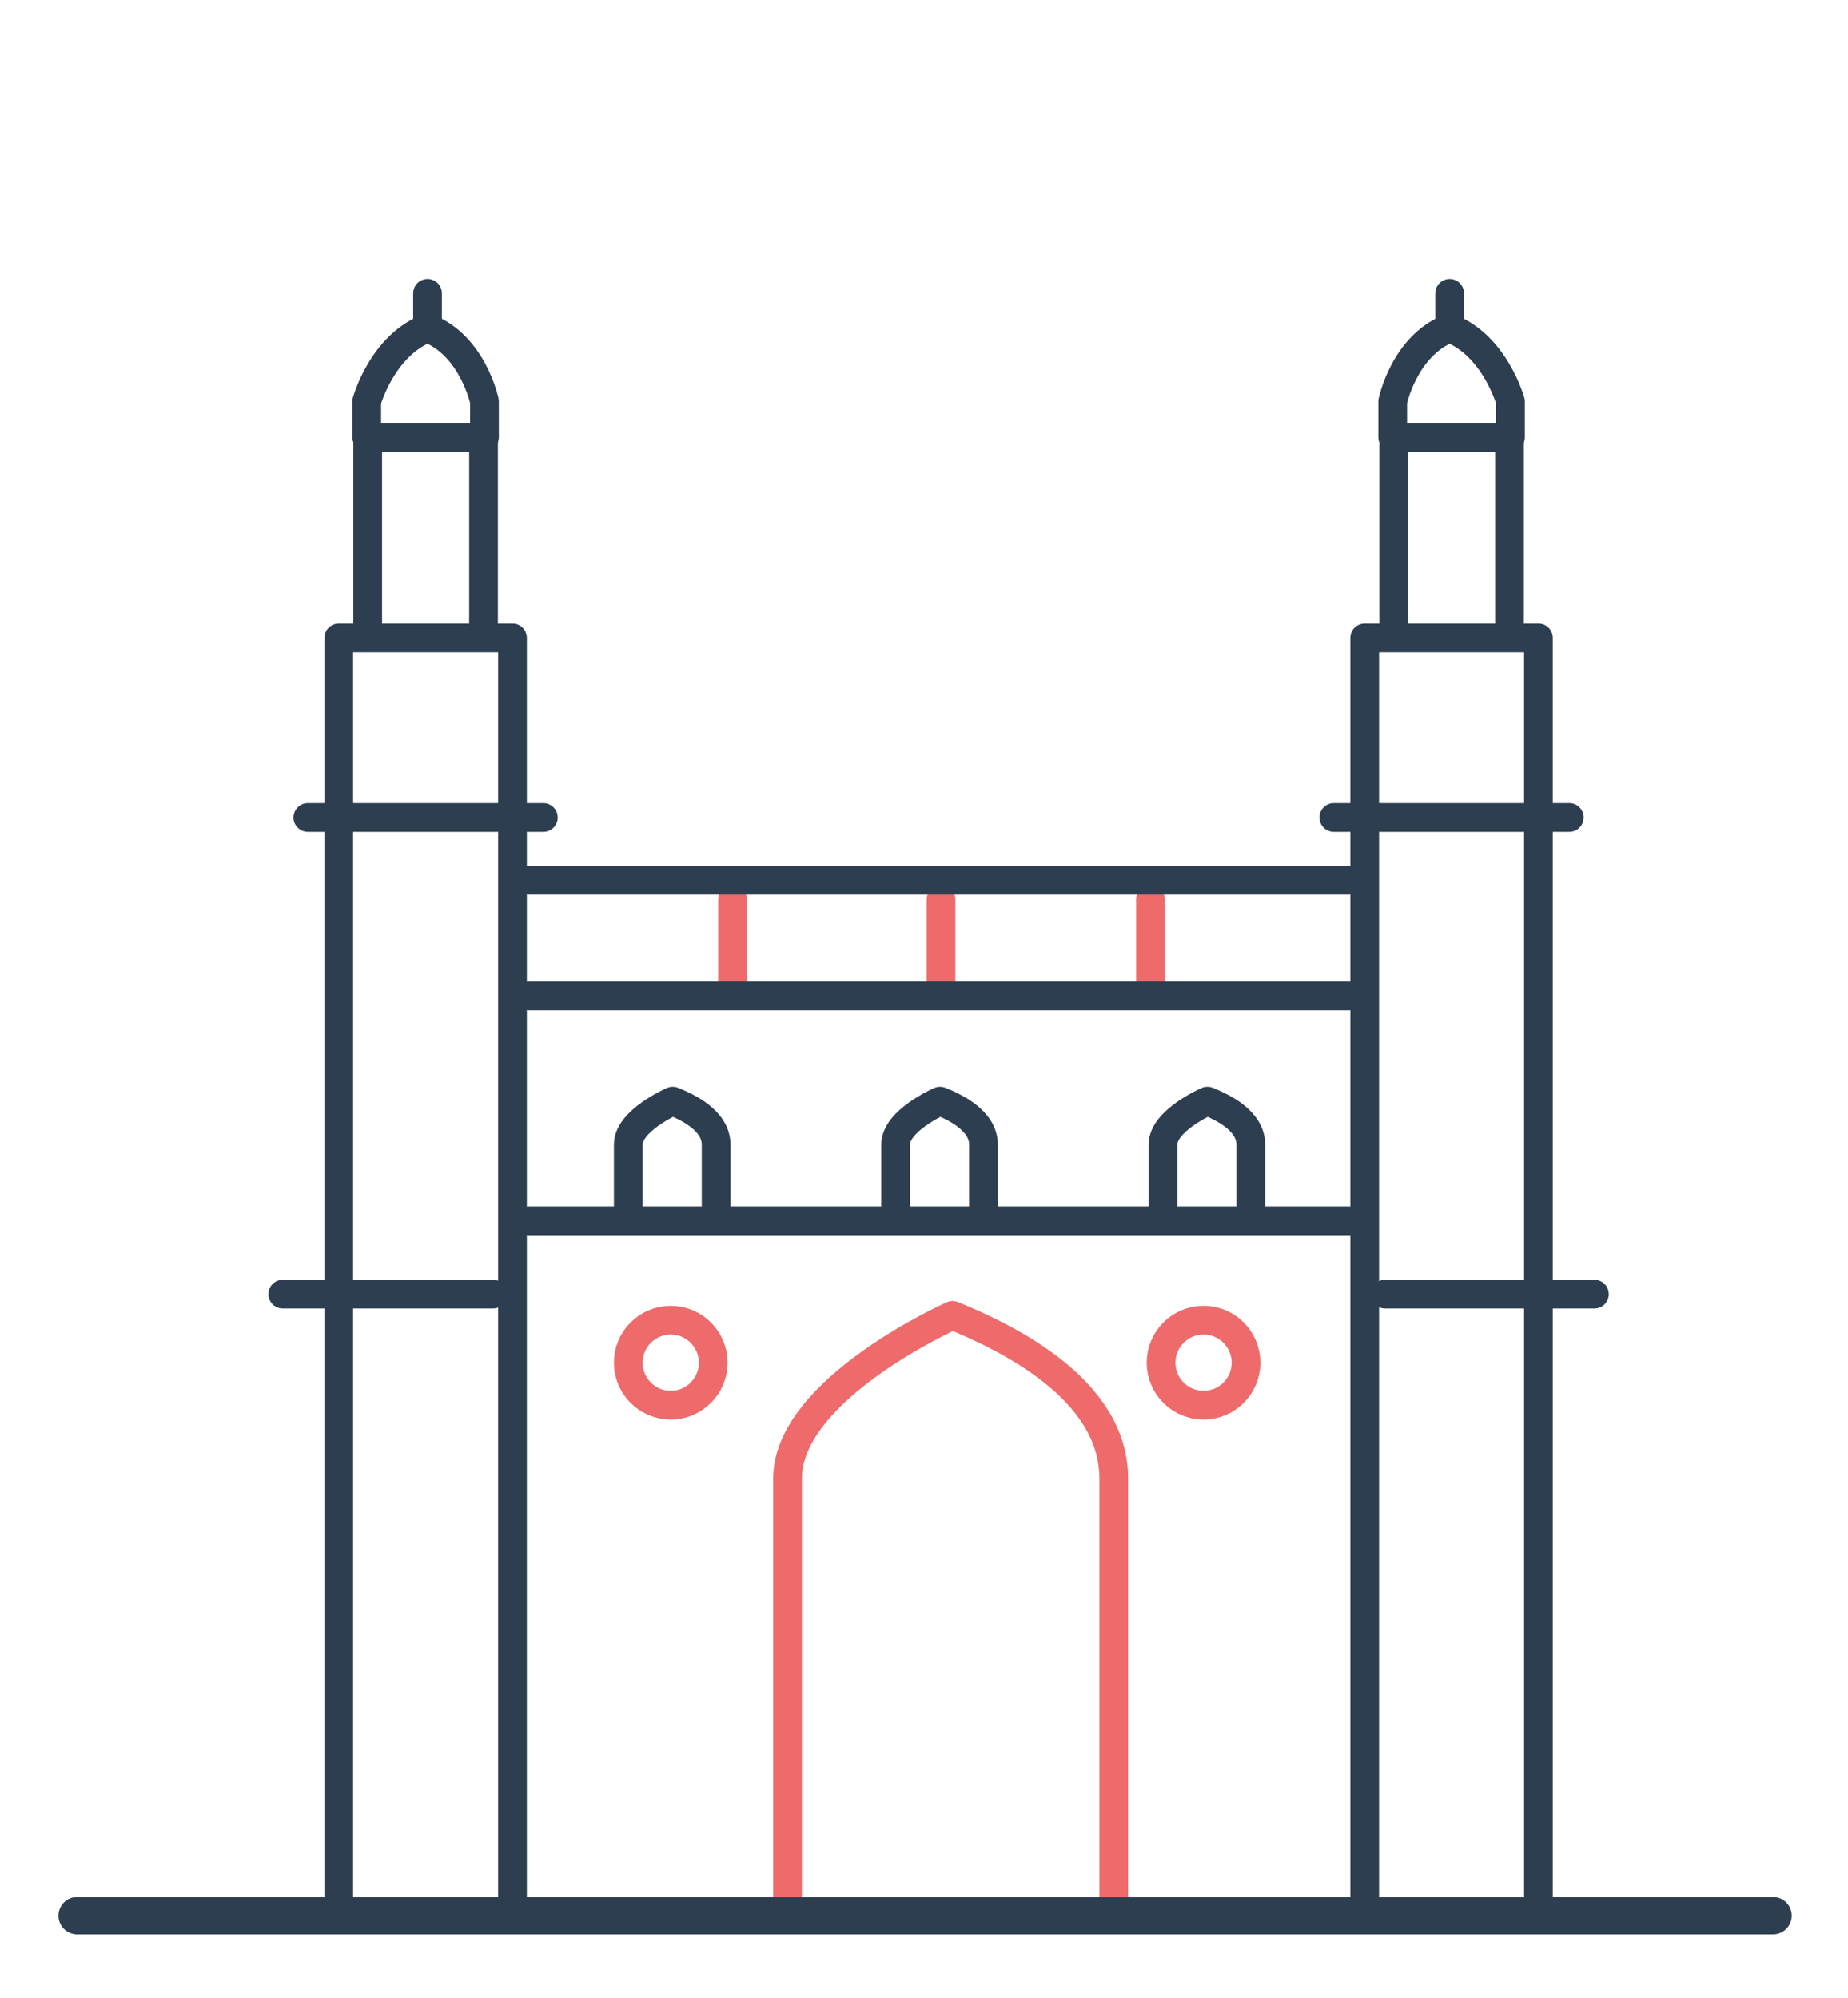
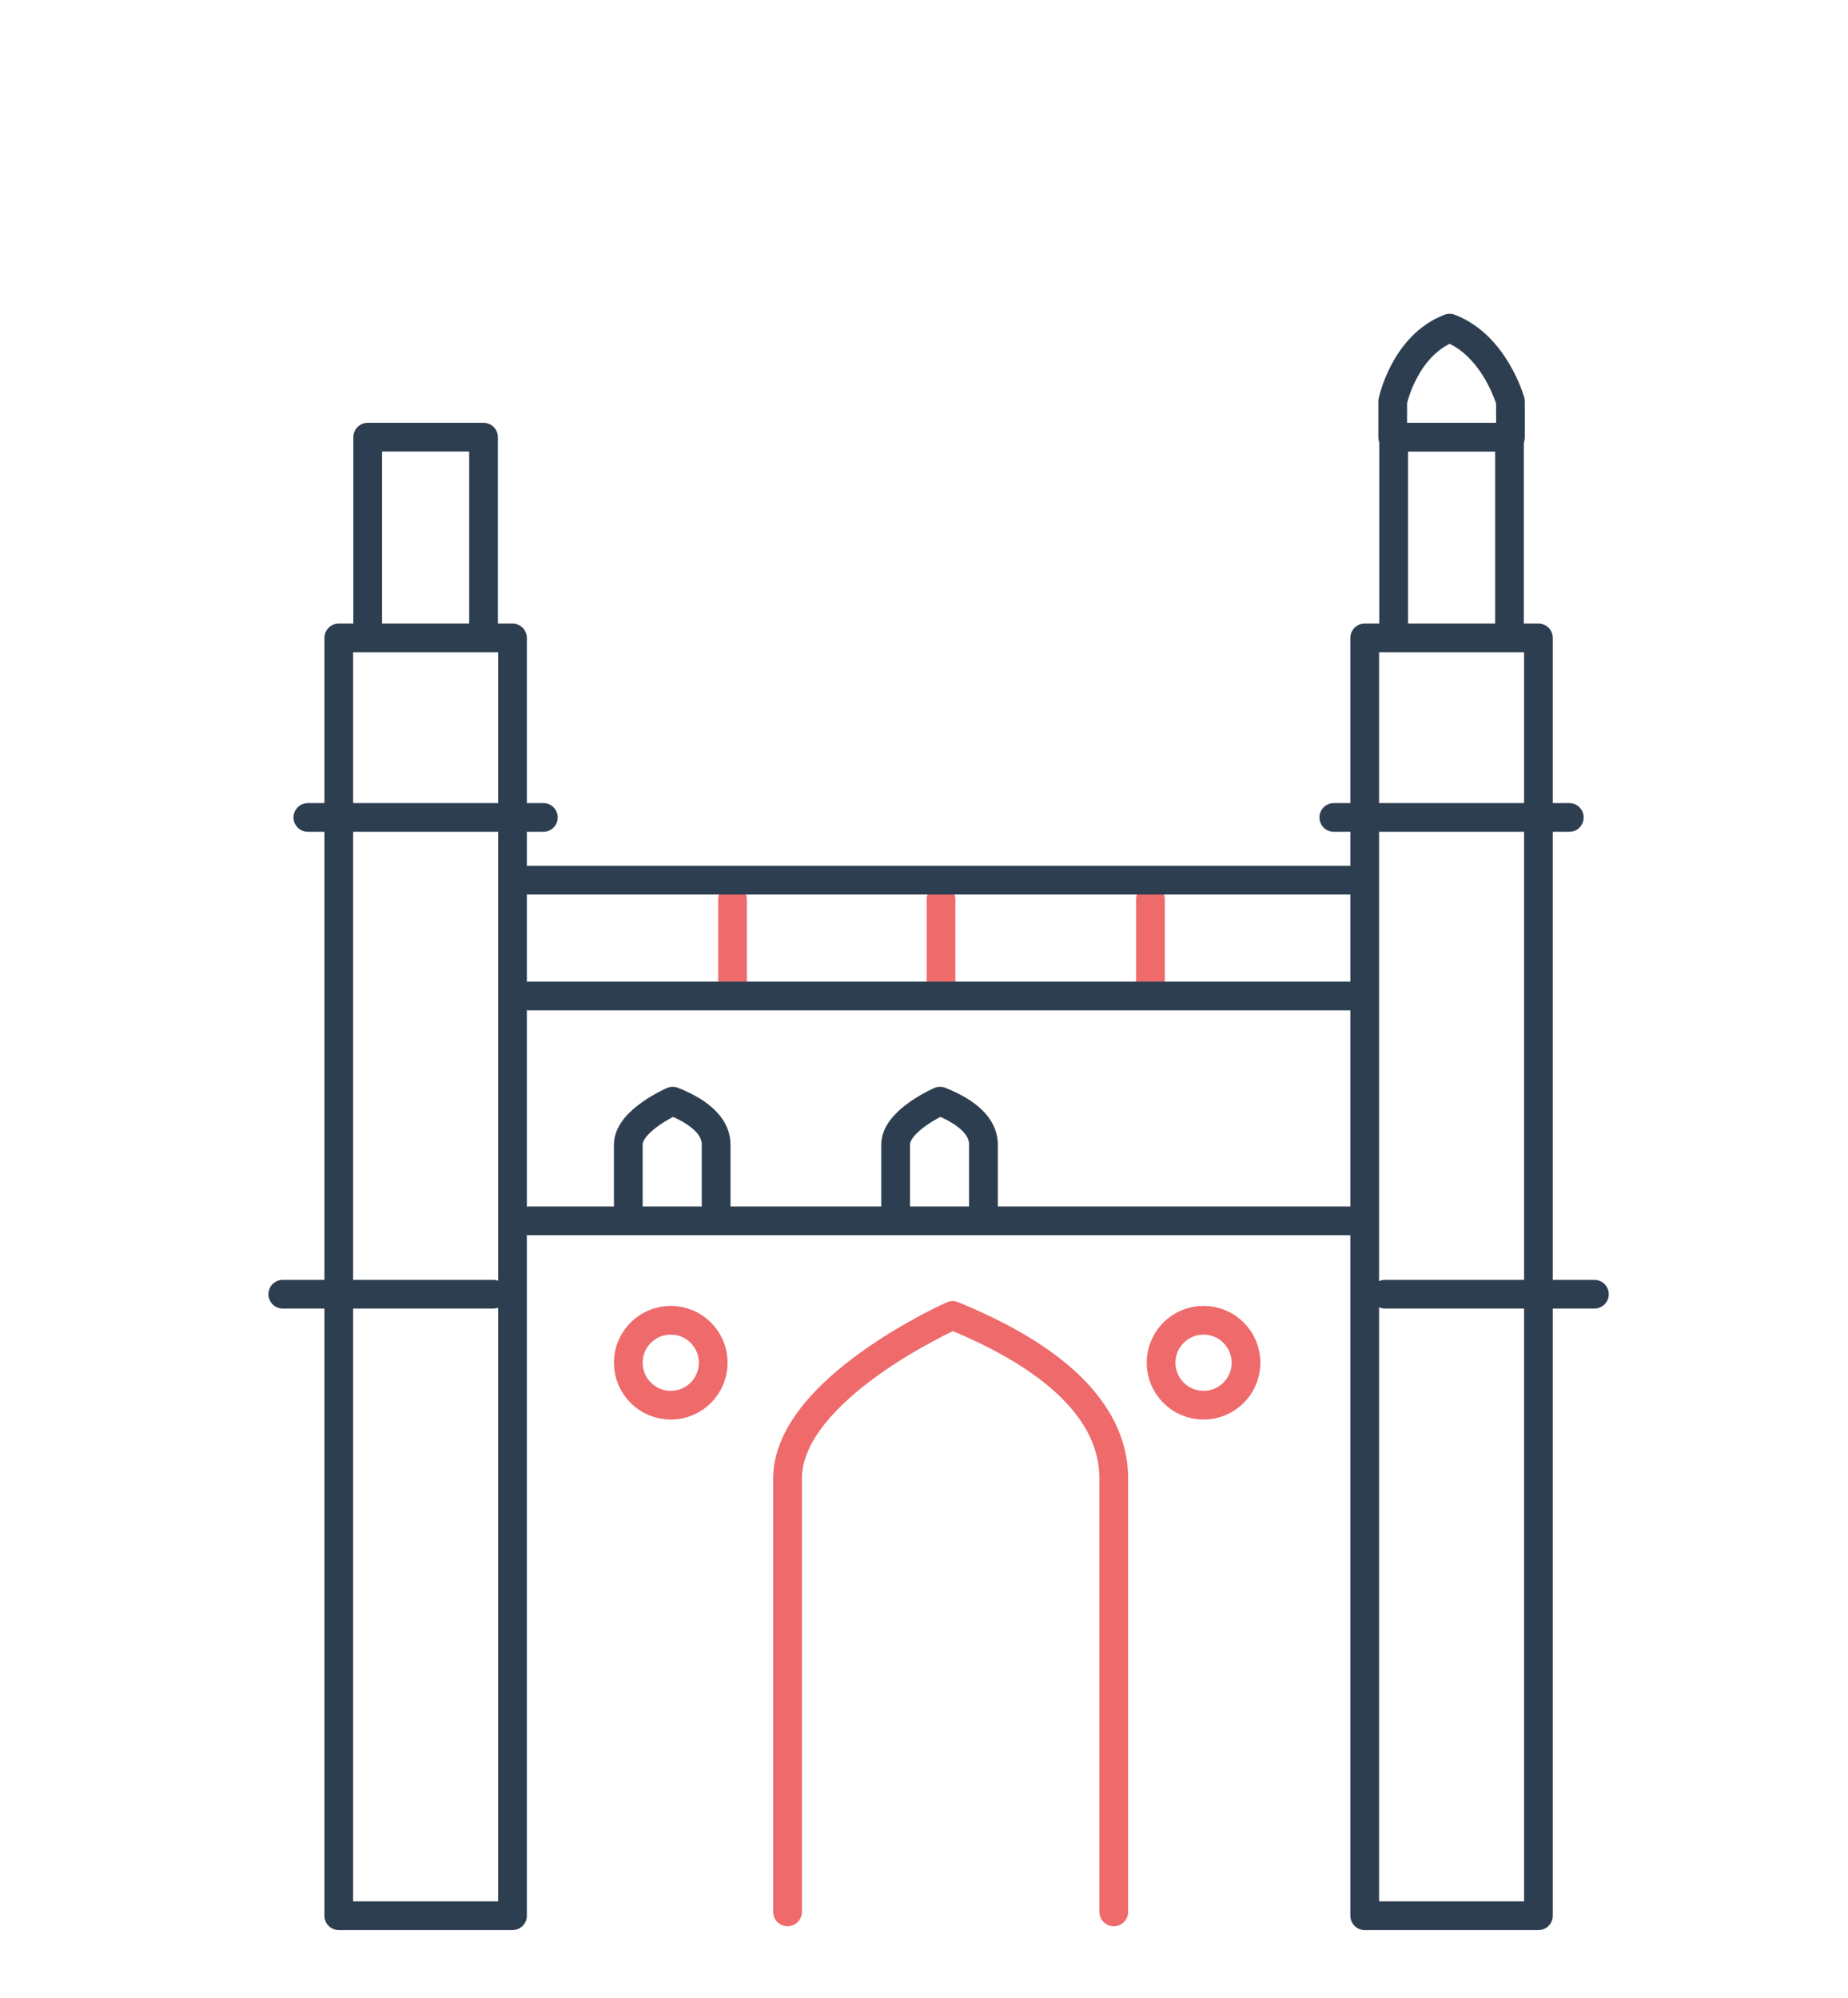
<svg xmlns="http://www.w3.org/2000/svg" width="148" height="160" viewBox="0 0 148 160" fill="none">
  <path d="M58.666 72.039V79.691" stroke="#EE6A6B" stroke-width="2.3" stroke-miterlimit="10" stroke-linecap="round" stroke-linejoin="round" />
  <path d="M75.361 72.039V79.691" stroke="#EE6A6B" stroke-width="2.3" stroke-miterlimit="10" stroke-linecap="round" stroke-linejoin="round" />
  <path d="M92.135 72.039V79.691" stroke="#EE6A6B" stroke-width="2.3" stroke-miterlimit="10" stroke-linecap="round" stroke-linejoin="round" />
  <path d="M50.318 97.776V91.67C50.318 89.737 53.874 88.191 53.874 88.191C55.033 88.655 57.352 89.737 57.352 91.67V97.776" stroke="#2D3E50" stroke-width="2.3" stroke-miterlimit="10" stroke-linecap="round" stroke-linejoin="round" />
  <path d="M71.728 97.776V91.67C71.728 89.737 75.284 88.191 75.284 88.191C76.444 88.655 78.762 89.737 78.762 91.67V97.776" stroke="#2D3E50" stroke-width="2.3" stroke-miterlimit="10" stroke-linecap="round" stroke-linejoin="round" />
-   <path d="M93.139 97.776V91.67C93.139 89.737 96.694 88.191 96.694 88.191C97.854 88.655 100.172 89.737 100.172 91.67V97.776" stroke="#2D3E50" stroke-width="2.3" stroke-miterlimit="10" stroke-linecap="round" stroke-linejoin="round" />
  <path d="M42.357 97.777H108.058" stroke="#2D3E50" stroke-width="2.3" stroke-miterlimit="10" stroke-linecap="round" stroke-linejoin="round" />
  <path d="M42.357 70.492H108.058" stroke="#2D3E50" stroke-width="2.3" stroke-miterlimit="10" stroke-linecap="round" stroke-linejoin="round" />
  <path d="M42.357 79.769H108.058" stroke="#2D3E50" stroke-width="2.3" stroke-miterlimit="10" stroke-linecap="round" stroke-linejoin="round" />
  <path d="M29.449 49.852V35.012H38.725V49.852" stroke="#2D3E50" stroke-width="2.3" stroke-miterlimit="10" stroke-linecap="round" stroke-linejoin="round" />
-   <path d="M34.241 26.277C37.873 27.669 38.801 32.152 38.801 32.152V35.012H29.371V32.152C29.371 32.152 30.608 27.669 34.241 26.277Z" stroke="#2D3E50" stroke-width="2.3" stroke-miterlimit="10" stroke-linecap="round" stroke-linejoin="round" />
-   <path d="M34.24 23.496V26.279" stroke="#2D3E50" stroke-width="2.3" stroke-miterlimit="10" stroke-linecap="round" stroke-linejoin="round" />
  <path d="M41.044 51.09H27.131V153.428H41.044V51.09Z" stroke="#2D3E50" stroke-width="2.3" stroke-miterlimit="10" stroke-linecap="round" stroke-linejoin="round" />
  <path d="M24.656 65.469H43.516" stroke="#2D3E50" stroke-width="2.3" stroke-miterlimit="10" stroke-linecap="round" stroke-linejoin="round" />
  <path d="M22.646 103.652H39.497" stroke="#2D3E50" stroke-width="2.3" stroke-miterlimit="10" stroke-linecap="round" stroke-linejoin="round" />
  <path d="M120.889 49.856V35.016H111.613V49.856" stroke="#2D3E50" stroke-width="2.3" stroke-miterlimit="10" stroke-linecap="round" stroke-linejoin="round" />
  <path d="M116.097 26.281C112.465 27.673 111.537 32.156 111.537 32.156V35.016H120.967V32.156C120.967 32.156 119.73 27.673 116.097 26.281Z" stroke="#2D3E50" stroke-width="2.3" stroke-miterlimit="10" stroke-linecap="round" stroke-linejoin="round" />
-   <path d="M116.096 23.496V26.279" stroke="#2D3E50" stroke-width="2.3" stroke-miterlimit="10" stroke-linecap="round" stroke-linejoin="round" />
  <path d="M123.208 51.09H109.295V153.428H123.208V51.09Z" stroke="#2D3E50" stroke-width="2.3" stroke-miterlimit="10" stroke-linecap="round" stroke-linejoin="round" />
  <path d="M125.68 65.469H106.82" stroke="#2D3E50" stroke-width="2.3" stroke-miterlimit="10" stroke-linecap="round" stroke-linejoin="round" />
  <path d="M127.691 103.652H110.918" stroke="#2D3E50" stroke-width="2.3" stroke-miterlimit="10" stroke-linecap="round" stroke-linejoin="round" />
  <path d="M63.072 153.12V118.414C63.072 111.226 76.29 105.352 76.29 105.352C80.618 107.129 89.198 111.226 89.198 118.414V153.12" stroke="#EE6A6B" stroke-width="2.3" stroke-miterlimit="10" stroke-linecap="round" stroke-linejoin="round" />
  <path d="M53.719 112.54C55.598 112.54 57.12 111.018 57.12 109.139C57.12 107.261 55.598 105.738 53.719 105.738C51.841 105.738 50.318 107.261 50.318 109.139C50.318 111.018 51.841 112.54 53.719 112.54Z" stroke="#EE6A6B" stroke-width="2.3" stroke-miterlimit="10" stroke-linecap="round" stroke-linejoin="round" />
  <path d="M96.387 112.54C98.266 112.54 99.788 111.018 99.788 109.139C99.788 107.261 98.266 105.738 96.387 105.738C94.509 105.738 92.986 107.261 92.986 109.139C92.986 111.018 94.509 112.54 96.387 112.54Z" stroke="#EE6A6B" stroke-width="2.3" stroke-miterlimit="10" stroke-linecap="round" stroke-linejoin="round" />
-   <path d="M6.184 153.43H141.99" stroke="#2D3E50" stroke-width="3" stroke-miterlimit="10" stroke-linecap="round" stroke-linejoin="round" />
</svg>